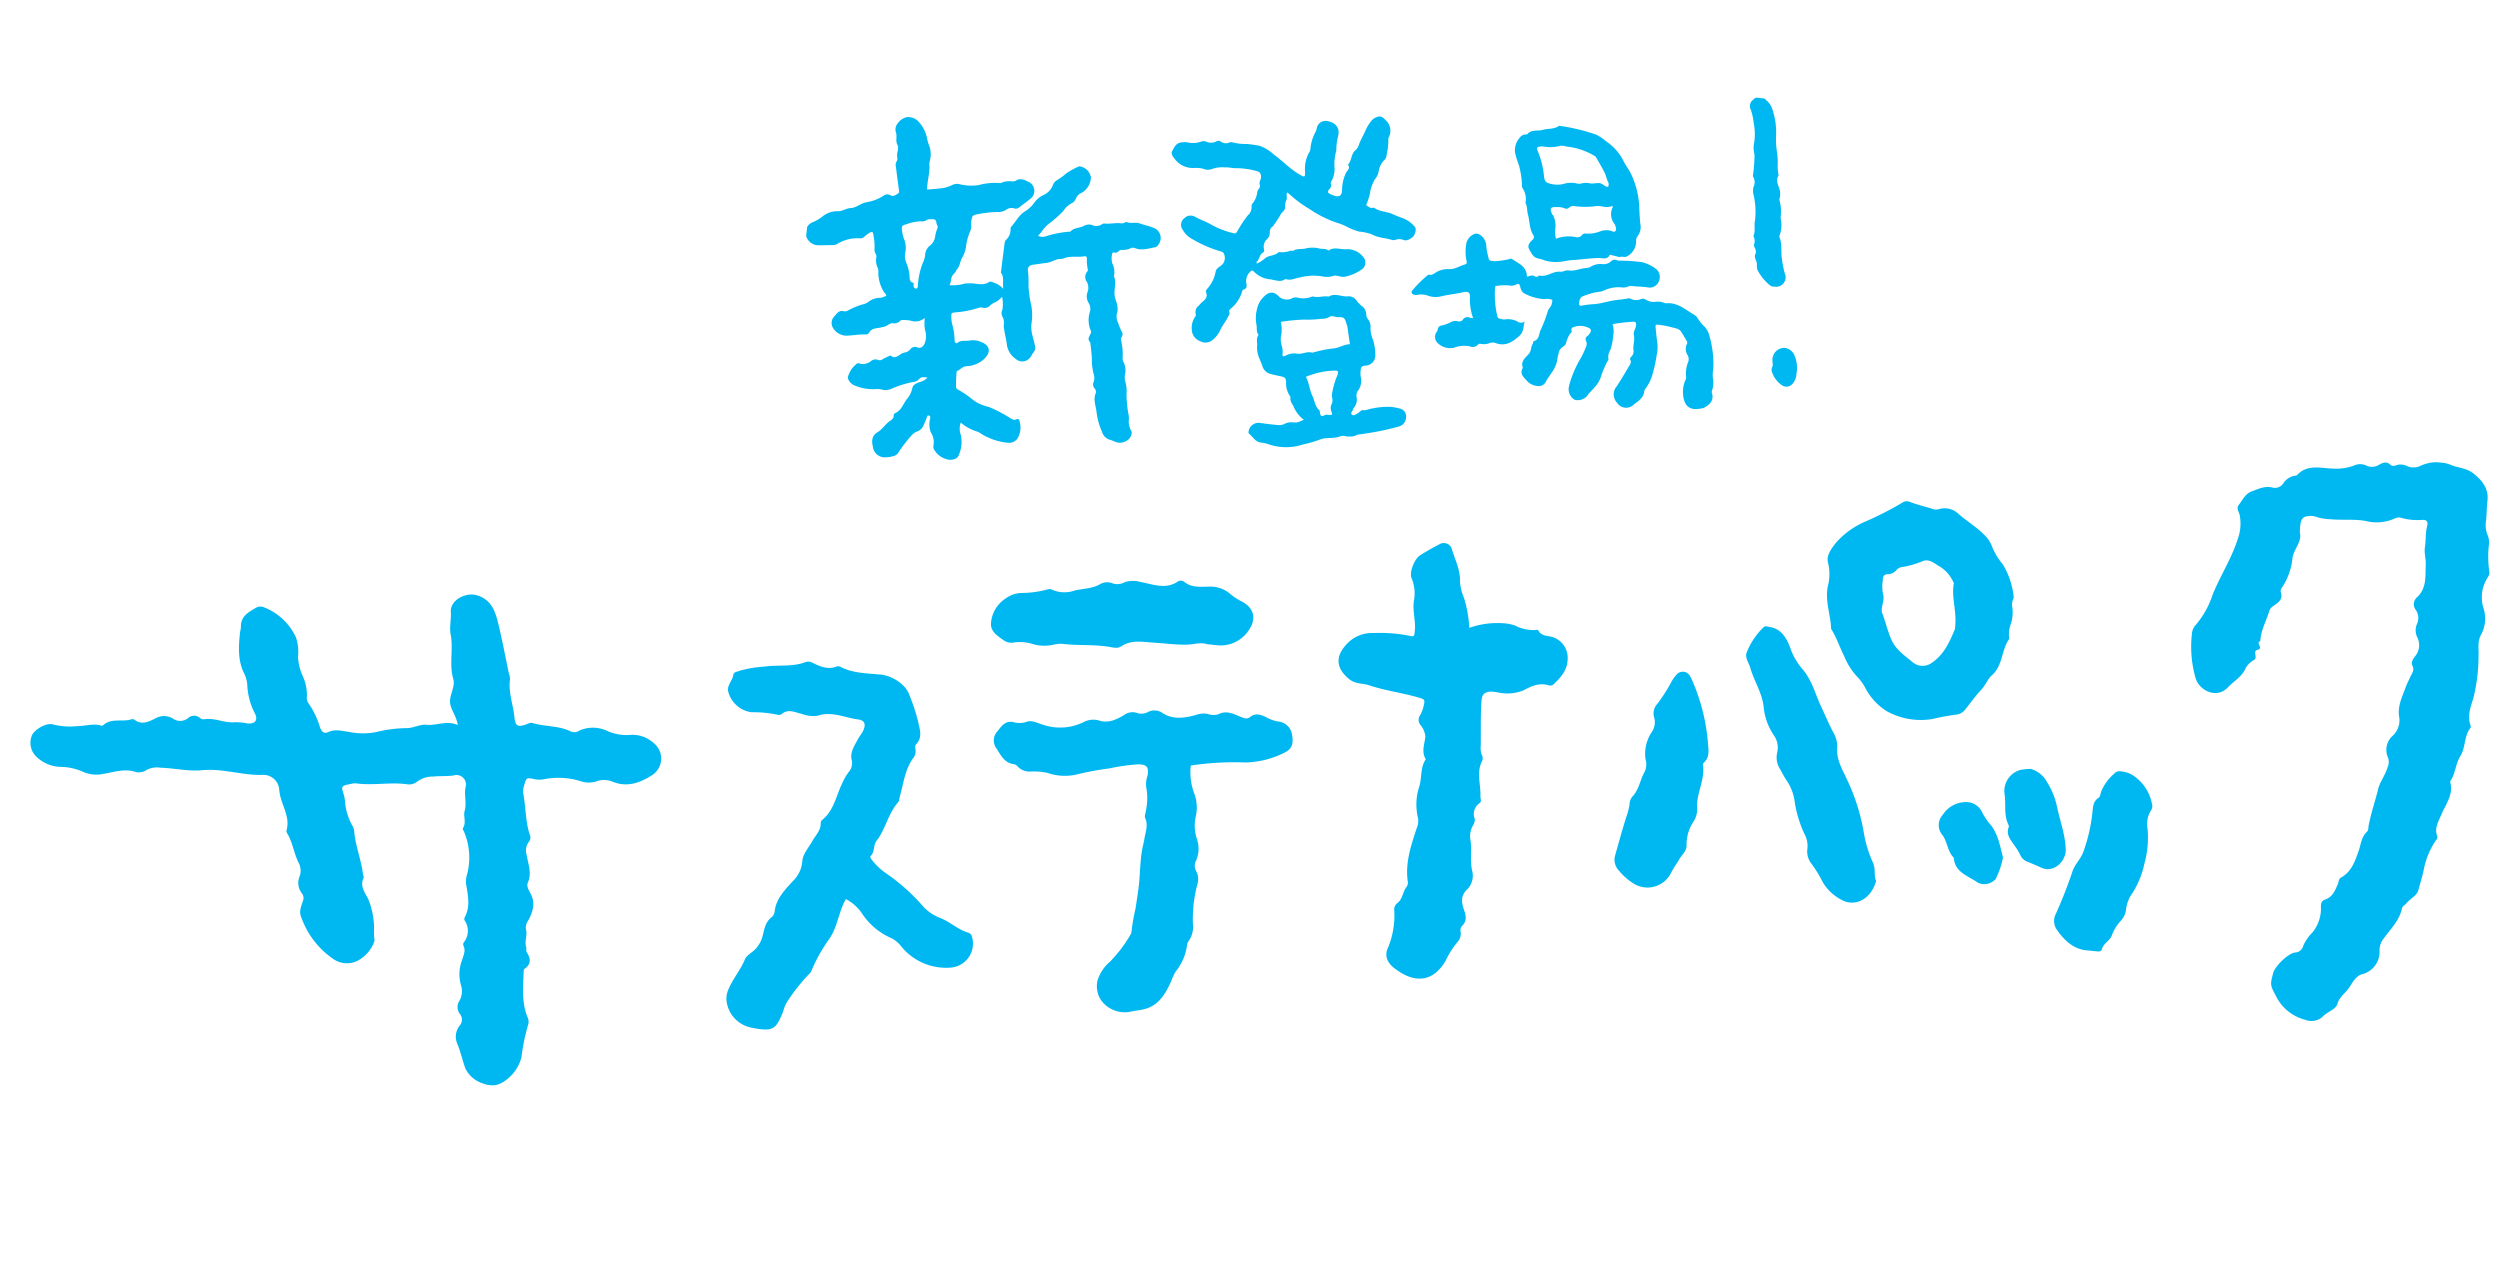
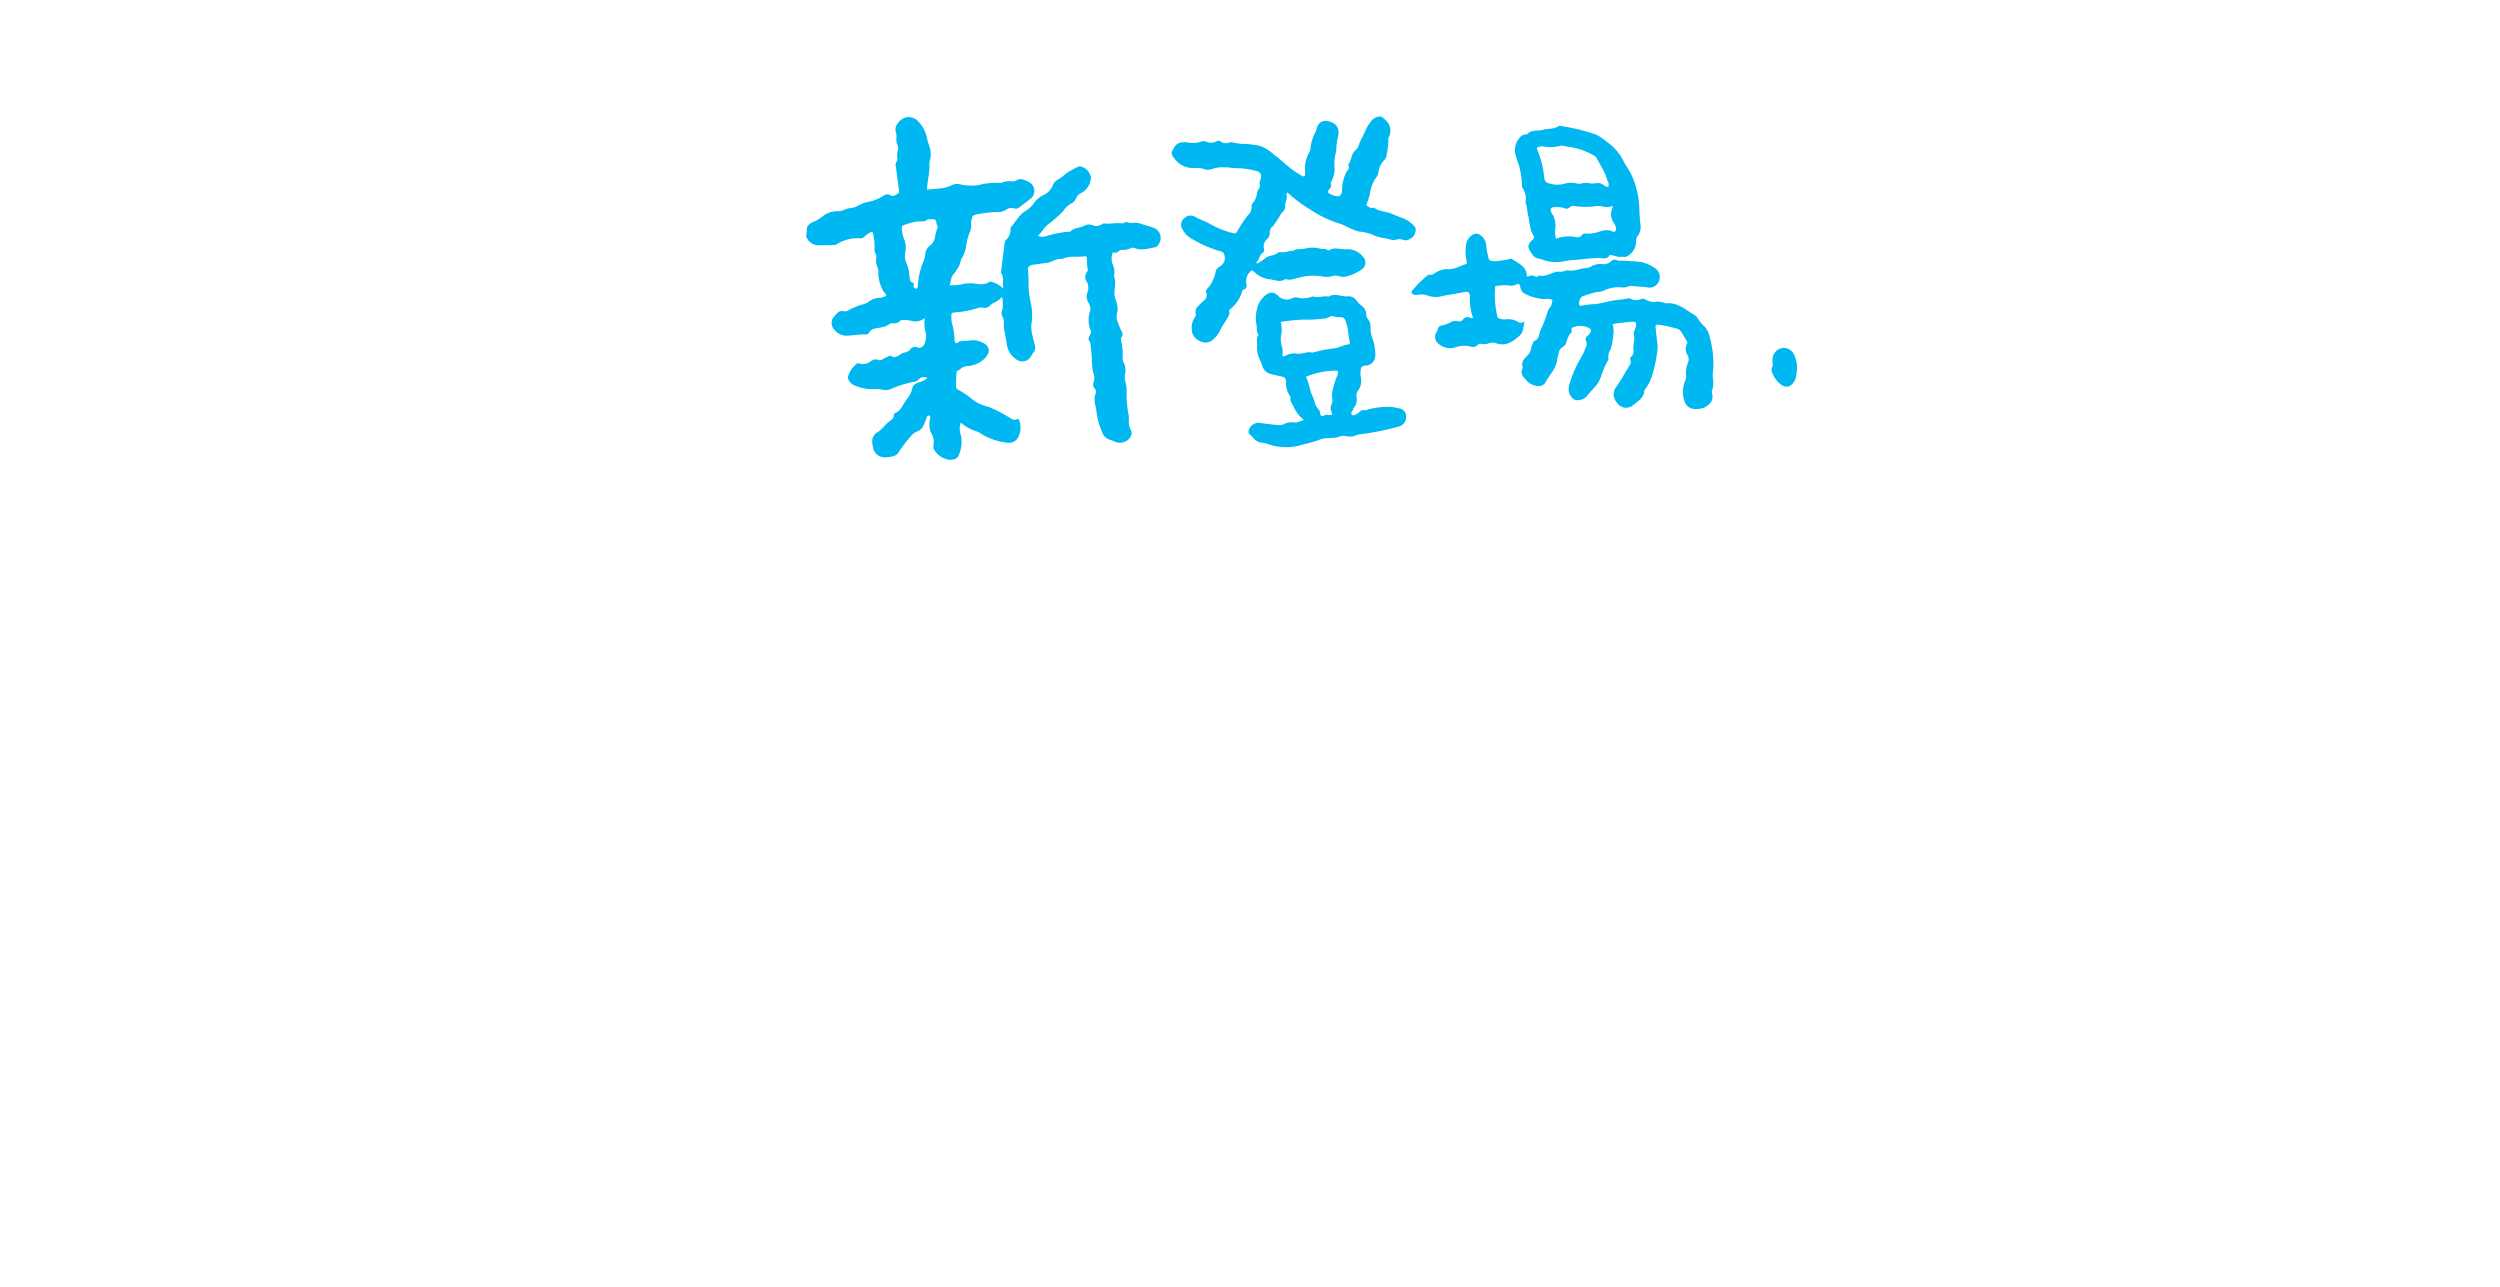
<svg xmlns="http://www.w3.org/2000/svg" id="グループ_3011" data-name="グループ 3011" width="422.667" height="217.533" viewBox="0 0 422.667 217.533">
  <defs>
    <clipPath id="clip-path">
-       <rect id="長方形_2899" data-name="長方形 2899" width="410.364" height="139.207" fill="#00b8f1" />
-     </clipPath>
+       </clipPath>
    <clipPath id="clip-path-2">
      <rect id="長方形_2901" data-name="長方形 2901" width="169.176" height="76.034" transform="translate(0 0)" fill="#00b8f1" />
    </clipPath>
  </defs>
  <g id="グループ_3009" data-name="グループ 3009" transform="matrix(0.995, 0.105, -0.105, 0.995, 14.551, 36.194)">
    <g id="グループ_3008" data-name="グループ 3008" clip-path="url(#clip-path)">
      <path id="パス_3893" data-name="パス 3893" d="M71.522,22.2c-.385-1.57-1.57-2.565-1.72-3.821-.145-1.227.631-2.669.164-3.8-1-2.435-.5-5.047-1.247-7.493-.365-1.191-.144-2.5-.369-3.775C68.008,1.358,70.46-.31,72.431.049c2.549.464,3.4,2.417,4.129,4.454.939,2.642,1.741,5.332,2.6,8a3.385,3.385,0,0,1,.333,1.046c-.089,2.248.983,4.226,1.42,6.349.3,1.449.737,1.636,2.132.956.323-.158.6-.4,1.015-.325,2.193.415,4.49-.063,6.634.758a1.512,1.512,0,0,0,1.372-.329,5.634,5.634,0,0,1,4.739-.407,8.012,8.012,0,0,0,3.977.222,5.328,5.328,0,0,1,4,.982,3.334,3.334,0,0,1,.354,5.357c-1.909,1.532-3.977,2.6-6.571,1.86a3.83,3.83,0,0,0-2.694.2,4.192,4.192,0,0,1-2.7.276,12.718,12.718,0,0,0-6.177.31,3.785,3.785,0,0,1-1.445.187c-1.567-.177-1.582-.175-1.812,1.3a2.972,2.972,0,0,0,0,1.272c.694,2.261.85,4.669,1.84,6.844a1.113,1.113,0,0,1-.036,1.207,2.416,2.416,0,0,0-.124,2.27c.411,1.5,1.219,2.931.672,4.616-.176.54.242,1.183.605,1.692,1.1,1.54.763,3.154.111,4.7a1.894,1.894,0,0,0-.177,1.545c.356.925-.084,1.94.319,2.871.119.273.022.678.192.885.815.992.989,1.9-.083,2.841-.131.115-.085.47-.069.711.167,2.5.2,5.021,1.421,7.313a1.751,1.751,0,0,1,.267,1.238,32.7,32.7,0,0,0-.551,5.6,6.927,6.927,0,0,1-2.8,4.643,3.4,3.4,0,0,1-2.979.525A4.98,4.98,0,0,1,78.908,79.8c-.647-1.329-1.115-2.776-1.851-4.116a2.991,2.991,0,0,1,.1-2.994,1.52,1.52,0,0,0-.067-1.9,1.926,1.926,0,0,1-.366-2.353,3.324,3.324,0,0,0-.079-2.671,6.521,6.521,0,0,1-.236-4.11c.131-.839.512-1.656-.021-2.493a.634.634,0,0,1-.008-.535,3.113,3.113,0,0,0-.258-3.744.643.643,0,0,1-.007-.532c.787-1.953.115-3.785-.389-5.65a3.929,3.929,0,0,1,.022-1.638,11.25,11.25,0,0,0-1.261-7.026c-.105-.216-.363-.412-.247-.652.479-.985-.19-1.973-.041-2.851.235-1.386-.36-2.62-.28-3.957a1.6,1.6,0,0,0-2.2-1.837c-1.14.286-2.305.306-3.446.553a4.289,4.289,0,0,0-2.6,1.154,2.136,2.136,0,0,1-1.7.59c-2.876-.061-5.663.861-8.542.756a2.288,2.288,0,0,0-.713.154c-1.766.533-1.759.532-1.022,2.183a6.7,6.7,0,0,1,.23.887,10.028,10.028,0,0,0,1.605,3.865,2.274,2.274,0,0,1,.472.989c.453,2.423,1.66,4.6,2.219,6.991.055.239.244.512.178.7-.509,1.482.55,2.487,1.194,3.505a13.727,13.727,0,0,1,1.463,4.645,11.552,11.552,0,0,0,.23,1.814,1.142,1.142,0,0,1,0,.713,5.978,5.978,0,0,1-2.548,3.422,4.033,4.033,0,0,1-4.058.008,14.309,14.309,0,0,1-5.533-5.419c-.97-1.751-.962-1.758-.527-3.765a1.235,1.235,0,0,0-.27-1.2,2.891,2.891,0,0,1-.711-2.9,2.814,2.814,0,0,0-.44-2.262c-.944-1.491-1.328-3.26-2.4-4.68a.772.772,0,0,1-.186-.509c.452-2.549-1.556-4.385-1.943-6.714a2.692,2.692,0,0,0-3.245-2.159c-3.343.386-6.716-.425-10.022.247-2.373.481-4.743.147-7.105.328a3.571,3.571,0,0,0-2.4.727,2.263,2.263,0,0,1-1.937.367c-1.852-.286-3.465.5-5.14.956a5.557,5.557,0,0,1-3.423.018,9.455,9.455,0,0,0-3.975-.43,6.072,6.072,0,0,1-4.094-1.25,3.246,3.246,0,0,1-1.16-3.615C.538,30.389,2.43,29,3.544,29.278A11.642,11.642,0,0,0,7.7,29.1c1.316-.132,2.569-.768,3.939-.489a.431.431,0,0,0,.336-.133c1.235-1.365,3.076-.816,4.545-1.439a.7.7,0,0,1,.538-.038c1.364.874,2.48.1,3.555-.576a2.9,2.9,0,0,1,2.954-.256,2.1,2.1,0,0,0,2.524-.374,1.492,1.492,0,0,1,2.007-.207.964.964,0,0,0,.711.134c1.738-.487,3.484.31,5.206-.052a11.485,11.485,0,0,1,2.191-.022c1.264-.031,1.677-.74,1.045-1.774a11.522,11.522,0,0,1-1.82-4.75,5.055,5.055,0,0,0-.843-2.007c-1.224-2.084-1.291-4.342-1.3-6.634a6.776,6.776,0,0,0,.058-.917c-.266-1.8,1.017-2.636,2.2-3.513a1.532,1.532,0,0,1,1.383-.19,9.881,9.881,0,0,1,5.846,4.466,7.579,7.579,0,0,1,.691,3.207,8.793,8.793,0,0,0,1.089,3.09,7.654,7.654,0,0,1,1.11,3.437,1.6,1.6,0,0,0,.431,1.164,14.255,14.255,0,0,1,2.29,3.727c.373.789.8,1.129,1.532.7,1.1-.65,2.219-.4,3.374-.387a11.777,11.777,0,0,0,4.5-.4,22.865,22.865,0,0,1,5.306-1.264c1.073-.142,2.1-.9,3.148-.9,1.77-.008,3.339-1.158,5.286-.509" transform="translate(0 57.081)" fill="#00b8f1" />
-       <path id="パス_3894" data-name="パス 3894" d="M16.331,14.194c.594,1.529-.7,2.886-.773,4.471a10.818,10.818,0,0,1-1.306,5.267.872.872,0,0,0-.047.7c.544,1.2-.308,1.852-1.028,2.446a1.666,1.666,0,0,0-.627,1.149c-.349,1.661-1.036,3.254-.924,5-.857.336.752,1.114-.289,1.483-.915.325.205,1.237-.42,1.764a3.694,3.694,0,0,0-1.284,1.532c-.428,1.529-1.727,2.329-2.586,3.486-1.691,2.278-4.682,1.1-5.574-.753A19.223,19.223,0,0,1,0,33.125,2.4,2.4,0,0,1,.512,31.6a15.078,15.078,0,0,0,2.271-5.328C3.712,22.986,5.3,19.92,6,16.547a7.65,7.65,0,0,0-.069-4.141c-.181-.542-.757-1.058-.34-1.716.55-.869.877-1.962,1.853-2.446,1.074-.534,2.121-1.229,3.441-1.071a1.689,1.689,0,0,0,1.833-.94,2.843,2.843,0,0,1,1.645-1.39c.173-.061.411-.079.5-.2C16.4,2.6,18.708,3.092,20.758,2.925a8.718,8.718,0,0,0,3.459-.863,2.473,2.473,0,0,1,2.088-.247,2.193,2.193,0,0,0,2.085-.308c.552-.4,1.238-.846,2-.22a.84.84,0,0,0,.886-.021A2.408,2.408,0,0,1,33.218,1.2,2.754,2.754,0,0,0,35.525.851,6.581,6.581,0,0,1,40.8.293c1.232.291,2.519.219,3.67.963,1.622,1.049,2.85,2.264,2.837,4.36-.008,1.1.107,2.2.12,3.307a4.512,4.512,0,0,0,.529,2.476,2.993,2.993,0,0,1,.376,1.4,18.1,18.1,0,0,0,.547,4.714c.139.442-.12.822-.292,1.22a6.122,6.122,0,0,0-.052,4.958,5.661,5.661,0,0,1,.06,4.55c-.521,1.234-.084,2.414-.035,3.618a29.607,29.607,0,0,1-.126,7.178c-.283,1.41-.724,3-.027,4.5.074.159.142.416.067.534-.96,1.49-.422,3.32-1.2,4.9-.66,1.34-.5,3-1.223,4.388a.243.243,0,0,0-.011.18c.8,2.036-.36,3.752-.9,5.568-.365,1.22-.99,2.407-.332,3.73.184.368-.119.666-.28,1a13.249,13.249,0,0,0-1.37,4.716c-.1,1.232-.367,2.463-.557,3.692-.157,1.009-1.267,1.589-1.811,2.477-.179.293-.576.47-.617.869-.211,2.083-1.531,3.653-2.519,5.365a3.14,3.14,0,0,0-.515,2.06A3.909,3.909,0,0,1,34.576,87.4c-1.039.462-1.423,1.625-1.909,2.52-.519.959-1.426,1.635-1.656,2.887-.188,1.024-1.625,1.5-2.317,2.485a2.87,2.87,0,0,1-2.867.74,7.587,7.587,0,0,1-5.236-3.394c-1.215-1.825-1.247-1.8-.922-3.868.187-1.187,2.115-3.543,3.277-3.847a1.473,1.473,0,0,0,1.3-1.307,7.669,7.669,0,0,1,1.32-2.4,6.432,6.432,0,0,0,.989-4.175c-.092-.618-.181-1.228.561-1.569,1.19-.546,1.495-1.7,1.847-2.8.128-.4.012-.88.42-1.167,1.653-1.161,2.059-2.97,2.483-4.768.277-1.174.2-2.443,1.1-3.442.2-.22.1-.705.136-1.069.181-2.1.667-4.16.946-6.248.171-1.271.97-2.475,1.193-3.812a2.153,2.153,0,0,0-.065-1.6,3.178,3.178,0,0,1,.332-3.756,3.547,3.547,0,0,0,.827-3.2c-.565-1.866.14-3.611.572-5.376.131-.534.362-1.042.522-1.57.2-.668.71-1.261.168-2.067-.3-.449,0-1.119.294-1.562a2.951,2.951,0,0,0,.021-3.288,2.7,2.7,0,0,1-.287-2.133,2.409,2.409,0,0,0-.439-2.417,1.562,1.562,0,0,1,.026-2.169c1.47-1.734.962-3.706.857-5.611-.052-.943-.495-1.995-.451-2.814.065-1.219-.171-2.43-.009-3.633.107-.8-.106-1.141-.988-1A9.881,9.881,0,0,1,33.158,10a1.406,1.406,0,0,0-1.067.187,7.468,7.468,0,0,1-4.926.956c-1.971-.132-3.9.309-5.869.336a9.384,9.384,0,0,1-2.172-.075,3.563,3.563,0,0,0-1.082-.15c-1.616.164-1.885.622-1.711,2.939" transform="translate(361.32 -0.001)" fill="#00b8f1" />
      <path id="パス_3895" data-name="パス 3895" d="M21.4,13.8a14.355,14.355,0,0,1,6.088-1.386,6.584,6.584,0,0,1,1.583.194A6.808,6.808,0,0,0,32.5,13c.172-.041.475-.108.517-.039.711,1.162,2.017.628,3,1.036a3.7,3.7,0,0,1,2.476,3.419c.1,1.824-.826,3.064-1.872,4.316a.848.848,0,0,1-.82.321c-1.62-.306-2.818.346-4.155,1.27a7.338,7.338,0,0,1-4.24.827,6.7,6.7,0,0,0-1.283-.012c-1.208.214-1.433.725-1.371,2,.118,2.436.438,4.848.664,7.27a3.671,3.671,0,0,0,.283,1.427,1.28,1.28,0,0,1,.24,1.047c-.835,2.036.173,3.968.308,5.945.029.419.343.938.02,1.227a2.2,2.2,0,0,0-.553,2.763,2.009,2.009,0,0,1-.238,1.234,3.676,3.676,0,0,0-.128,2.354c.476,1.7.244,3.482.856,5.195a3.308,3.308,0,0,1-.48,3.145c-1.078,1.2-.761,2.385-.212,3.543.459.969.716,1.818-.036,2.718a1.106,1.106,0,0,0-.139,1.047,2.057,2.057,0,0,1-.35,1.756A14.385,14.385,0,0,0,23.3,70.238c-1.862,3.97-4.987,4.176-8.306,2.176a4.122,4.122,0,0,1-1.258-1.055,2.376,2.376,0,0,1-.417-2.069A14.207,14.207,0,0,0,13.8,62.61a1.323,1.323,0,0,1,.323-1.211c.922-.8.736-2.05,1.334-2.966a1.3,1.3,0,0,0,.065-1.068c-.719-3.013-.053-5.941.569-8.867a3.136,3.136,0,0,0,.074-1.8,9.724,9.724,0,0,1-.356-5.37c.316-1.552-.206-3.2.615-4.678-.939-1.185-.455-2.514-.481-3.818a3.58,3.58,0,0,0-1.057-1.875,1.342,1.342,0,0,1-.182-1.638,5.9,5.9,0,0,0,.409-1.6c.151-1.128.045-1.127-1.178-1.341-2.751-.482-5.558-.529-8.3-1.14-1.166-.26-2.39.055-3.534-.705-2.954-1.963-2.446-4.223-.618-6.31a5.844,5.844,0,0,1,4-1.862,25.191,25.191,0,0,1,6.263-.143c.625.094.544-.383.551-.861.025-1.783-.8-3.454-.677-5.232a6.613,6.613,0,0,0-.816-3.676c-.5-.938.146-3.256,1.068-3.991C12.833,1.7,13.833.982,14.858.316a1.419,1.419,0,0,1,2.259.675c.739,1.72,1.794,3.315,1.913,5.284a8.3,8.3,0,0,0,.939,2.564A20.9,20.9,0,0,1,21.4,13.8" transform="translate(218.383 31.203)" fill="#00b8f1" />
-       <path id="パス_3896" data-name="パス 3896" d="M23.539,39.232c-1,2.291-.9,4.713-2.009,6.843a27.865,27.865,0,0,0-2.519,5.847,1.615,1.615,0,0,1-.374.621,31.621,31.621,0,0,0-3.185,5.064A5.956,5.956,0,0,0,15,59.183c-.9,3.175-1.26,3.677-5,3.337a5.245,5.245,0,0,1-4.559-3.51A3.836,3.836,0,0,1,5.4,56.493c.548-1.846,1.682-3.44,2.228-5.3.232-.788,1.094-1.275,1.6-1.966a4.894,4.894,0,0,0,.965-2.294c.181-1.149.2-2.439,1.208-3.351a1.507,1.507,0,0,0,.384-1.013c.022-2.174,1.3-3.732,2.483-5.369a5.2,5.2,0,0,0,1.278-3.5c-.076-1.253.8-2.384,1.291-3.547.449-1.059,1.276-1.968,1.125-3.239a.689.689,0,0,1,.147-.513c1.836-1.78,1.941-4.284,2.74-6.5a9.428,9.428,0,0,1,.88-2.017,2.309,2.309,0,0,0,.291-2.21c-.4-1.181.244-2.382.7-3.511.23-.566.6-1.082.781-1.658.316-1-.008-1.653-1.053-1.671-2.291-.04-4.583-.969-6.9.089A5.37,5.37,0,0,1,12.849,8.9c-1.153-.119-2.389-.7-3.417.422a.9.9,0,0,1-.7.143,19.664,19.664,0,0,0-4.361.047A4.705,4.705,0,0,1,.059,6.373C-.226,5.363.614,4.545.64,3.561c.013-.493.564-.587.942-.774.055-.027.108-.058.163-.087A20.659,20.659,0,0,1,5.8,1.6c2.234-.564,4.625-.388,6.74-1.463a1.455,1.455,0,0,1,1.24-.007c1.337.506,2.687.9,4.087.187a.836.836,0,0,1,.707.014c2.222.845,4.55.577,6.836.562,1.928-.013,4.367,1.2,5.133,2.845a33.624,33.624,0,0,1,1.951,4.284c.409,1.331,1.141,2.6.1,3.961-.205.268-.084.587-.012.886a1.815,1.815,0,0,1-.194,1.417c-1.224,2.062-1.2,4.43-1.6,6.69-.065.358,0,.8-.187,1.065-1.489,2.084-1.626,4.74-2.952,6.879-.5.807-.045,1.824-.694,2.6-.186.221.128.544.353.77a10.59,10.59,0,0,0,2.649,1.966,33.368,33.368,0,0,1,6.667,4.818,7.5,7.5,0,0,0,3.05,1.653c1.794.467,3.264,1.71,5.117,2a.905.905,0,0,1,.542.457,4.07,4.07,0,0,1-2.866,5.688,9.753,9.753,0,0,1-8.921-2.8,4.834,4.834,0,0,0-1.658-1.069,11.434,11.434,0,0,1-5.522-3.8,7.759,7.759,0,0,0-2.821-1.971" transform="translate(116.294 62.401)" fill="#00b8f1" />
      <path id="パス_3897" data-name="パス 3897" d="M33.563,9.766a9.977,9.977,0,0,0,1.085,4.65,6.77,6.77,0,0,1,.639,3.926,7.258,7.258,0,0,0,.567,3.579,5.032,5.032,0,0,1,.276,3.745,1.854,1.854,0,0,0,.22,1.766,2.962,2.962,0,0,1,.407,2.28,22.866,22.866,0,0,0-.042,6.537,4.2,4.2,0,0,1-.393,3.029,1.387,1.387,0,0,0-.2.7,9.022,9.022,0,0,1-1.431,4.651,8.9,8.9,0,0,0-.585,1.7c-.776,2.319-1.744,4.574-4.438,5.337-.7.2-1.41.391-2.111.6-2.341.714-6.165-.828-5.872-4.654a6.87,6.87,0,0,1,1.806-3.481,22.964,22.964,0,0,0,2.919-4.828,1.512,1.512,0,0,0,.139-.717,29.708,29.708,0,0,1,.261-3.759c.052-1.314.146-2.666.15-4,.007-2.125-.252-4.245-.055-6.377.044-.479.137-.958.153-1.443.04-1.2.471-2.41-.225-3.588-.161-.273-.051-.72-.031-1.085a10.192,10.192,0,0,0-.355-4.173,4.5,4.5,0,0,1,.03-1.977c.083-1.463-.364-1.819-1.8-1.681a34.164,34.164,0,0,0-4.775,1.2,49.64,49.64,0,0,0-5.414,1.615,8.91,8.91,0,0,1-4.881.227A12.02,12.02,0,0,0,6.86,13.6a2.767,2.767,0,0,1-2.4-.619,1.037,1.037,0,0,0-.656-.3C2.171,12.638,1.465,11.394.58,10.321A2.253,2.253,0,0,1,.458,7.448c.6-.948,1.172-2.077,2.683-1.8A3.653,3.653,0,0,0,5.268,5.3c.843-.362,1.771.061,2.659.215a8.989,8.989,0,0,0,7.015-1.245,3.533,3.533,0,0,1,2.622-.4c1.609.215,2.7-.562,3.828-1.343a2.422,2.422,0,0,1,2.317-.616,2.311,2.311,0,0,0,1.751-.4A2.349,2.349,0,0,1,27.9,1.457c1.911.963,3.8.432,5.643-.282A3.624,3.624,0,0,1,35.479.8a2.852,2.852,0,0,0,1.8-.131c1.285-.84,2.475-.349,3.694,0,.6.171,1.16.418,1.708-.118.839-.82,1.787-.566,2.728-.226a6.036,6.036,0,0,0,2.11.5,2.6,2.6,0,0,1,2.529,2.029c.416,1.508.224,2.4-1.087,3.162a15.387,15.387,0,0,1-6.22,2.267,48.978,48.978,0,0,0-9.178,1.489" transform="translate(161.861 63.309)" fill="#00b8f1" />
      <path id="パス_3898" data-name="パス 3898" d="M31.984,14.321a2.462,2.462,0,0,0-.075,1.662,6.245,6.245,0,0,1-.032,3.087,4.868,4.868,0,0,0-.065,1.459c0,.306.186.68.066.9-1.055,1.977-.532,4.469-2.2,6.29-.648.708-.9,1.8-1.532,2.626-.87,1.135-1.562,2.4-2.341,3.608a2.222,2.222,0,0,1-1.47,1.032,37.168,37.168,0,0,0-3.795,1.124,11.866,11.866,0,0,1-7.877-.471,10.21,10.21,0,0,1-4.078-3.6,8.19,8.19,0,0,0-1.6-1.742,11.281,11.281,0,0,1-2.476-3.169c-.9-1.381-1.567-2.907-2.578-4.223-.038-.048-.1-.1-.1-.15-.33-2.38-1.552-4.566-1.3-7.1a8.038,8.038,0,0,0-.383-3.912c-.469-1.159.277-2.367.9-3.418A13.9,13.9,0,0,1,5.78,4.093,57.63,57.63,0,0,0,11.579.3a1.317,1.317,0,0,1,1.342-.22c1.181.306,2.4.468,3.6.692a1.837,1.837,0,0,0,1.244.006,3.356,3.356,0,0,1,3.476.455c1.458,1.014,3.069,1.776,4.472,2.889a5.261,5.261,0,0,1,1.665,1.9,11.392,11.392,0,0,0,2.182,2.9,13.247,13.247,0,0,1,2.42,5.4M22.636,20.64c.11-2.983-1.193-5.21-.985-7.654.008-.1-.1-.222-.167-.32A5.834,5.834,0,0,0,19.1,10.435c-.962-.371-1.943-1.277-3.107-.639a15.334,15.334,0,0,1-3.507,1.387,1.517,1.517,0,0,0-.709.551,1.954,1.954,0,0,1-1.354.855c-.744.076-.824.5-.762,1.157a6.373,6.373,0,0,0,.29,2.3c.463,1.012-.257,2.311.207,3.219.721,1.41,1.219,2.917,2.018,4.3.948,1.635,2.565,2.432,4,3.407a2.615,2.615,0,0,0,3.093-.194c2.106-1.718,2.773-4.2,3.373-6.129" transform="translate(298.769 15.975)" fill="#00b8f1" />
      <path id="パス_3899" data-name="パス 3899" d="M25.852,40.832c-.523,3.219-3.164,4.876-5.6,3.743a7.78,7.78,0,0,1-3.312-2.539,22.317,22.317,0,0,0-2.22-2.9,3.357,3.357,0,0,1-.99-2.494A4.269,4.269,0,0,0,12.9,34.1a20.288,20.288,0,0,1-2.242-5.538,8.428,8.428,0,0,0-1.755-3.171c-.415-.526-.789-1.085-1.173-1.635a3.7,3.7,0,0,1-.79-2.7A3.518,3.518,0,0,0,6.181,18.3a10.317,10.317,0,0,1-2.3-4.617C3.413,11.3,1.793,9.433.914,7.23.582,6.4-.223,5.619.059,4.705A12.135,12.135,0,0,1,2.428.216c.3-.34.637-.181,1-.166C5.468.133,6.486,1.634,7.252,3.112A10.941,10.941,0,0,0,9.537,6.381c1.909,1.681,2.7,4.007,3.947,6.071.883,1.463,1.7,2.971,2.667,4.376a4.629,4.629,0,0,1,.807,2.4c.082,1.966,1.22,3.438,2.125,4.967a33.871,33.871,0,0,1,3.865,8.823,20.174,20.174,0,0,0,2.076,4.849c.577,1.029.327,2.167.826,2.964" transform="translate(286.784 39.48)" fill="#00b8f1" />
-       <path id="パス_3900" data-name="パス 3900" d="M36.705,10.227c-1.093-.27-2.3.32-3.559.459-1.808.2-3.643.147-5.465.228-1.869.083-3.789-.138-5.407,1.214-.578.483-1.426.306-2.152.27-2.635-.13-5.239.4-7.87.334a6.4,6.4,0,0,0-1.423.323,6.945,6.945,0,0,1-3.606.205,7.075,7.075,0,0,0-3.1.124,2.194,2.194,0,0,1-1.578-.156C1.4,12.594.095,12.005.009,10.577A5.423,5.423,0,0,1,2.061,6.091,4.676,4.676,0,0,1,4.713,4.9a17.475,17.475,0,0,0,4.014-.974c.29-.091.564-.257.878-.124a5.237,5.237,0,0,0,3.911-.259c1.358-.467,2.821-.578,4.063-1.457a2.463,2.463,0,0,1,2.263-.381,2.573,2.573,0,0,0,1.929-.45,4.6,4.6,0,0,1,2.64-.3c2.049.142,4.2.844,6.118-.621a.973.973,0,0,1,1.188-.2c1.351.913,2.9.559,4.282.383a5.169,5.169,0,0,1,3.6.79,10.018,10.018,0,0,0,1.933,1.039c2.536.9,3.143,2.86,1.723,5.147a5.676,5.676,0,0,1-5.045,2.729c-.429.014-.859,0-1.51,0" transform="translate(159.315 42.172)" fill="#00b8f1" />
      <path id="パス_3901" data-name="パス 3901" d="M.041,32.172c.4-2.28.758-4.569,1.231-6.833a12.1,12.1,0,0,0,.307-1.985,2.309,2.309,0,0,1,.3-1.42c1.047-1.3,1.019-2.985,1.659-4.425a2.972,2.972,0,0,0-.084-2.151A6.6,6.6,0,0,1,4,10.757a2.951,2.951,0,0,0,.215-2.443,2.388,2.388,0,0,1,.254-2.455A28.151,28.151,0,0,0,6.5,1.767,6.34,6.34,0,0,1,7.143.656,1.376,1.376,0,0,1,9.478.639a2.321,2.321,0,0,1,.311.454,33.37,33.37,0,0,1,3.832,10.2c.194,1.24.711,2.516-.322,3.656a.441.441,0,0,0-.093.349c.676,2.506-.665,4.959-.19,7.45a3.759,3.759,0,0,1-.333,2.145,7.138,7.138,0,0,0-.81,4.156c.194.966-.593,1.711-.961,2.533s-.837,1.611-1.161,2.482a4.433,4.433,0,0,1-6.187,2.362,9.957,9.957,0,0,1-2.535-1.8,2.677,2.677,0,0,1-.989-2.453" transform="translate(268.265 48.579)" fill="#00b8f1" />
      <path id="パス_3902" data-name="パス 3902" d="M6.481,30.683c-2.562.194-4.375-1.2-5.906-2.985a2.6,2.6,0,0,1-.4-2.591,75.2,75.2,0,0,0,2.067-7.532c.289-1.145,1.07-2.049,1.408-3.183a28.009,28.009,0,0,0,.871-6.669c.051-1.006-.214-2.1.8-2.888.228-.176.23-.674.29-1.031A7.865,7.865,0,0,1,7.505.515,1.165,1.165,0,0,1,8.615.006a4.594,4.594,0,0,1,1.968.407A7.411,7.411,0,0,1,14.373,4.89a1.286,1.286,0,0,1,0,1.065,4.271,4.271,0,0,0-.294,3.219,16.526,16.526,0,0,1,.083,5.988,15.161,15.161,0,0,1-1.441,5.018,5.852,5.852,0,0,0-.822,2.975,3.309,3.309,0,0,1-.71,2A7.185,7.185,0,0,0,10,27.62C9.777,28.7,8.653,29.2,8.528,30.3c-.035.32-.444.377-.759.383-.429.008-.859,0-1.288,0" transform="translate(343.243 57.556)" fill="#00b8f1" />
      <path id="パス_3903" data-name="パス 3903" d="M4.05,0A4.6,4.6,0,0,1,7.014,1.927,12.939,12.939,0,0,1,9.153,5.955c.747,2.312,1.86,4.5,2.2,6.952.273,1.958-1.573,4.27-3.806,3.5-.808-.278-1.629-.518-2.45-.755a2.115,2.115,0,0,1-1.281-.983,10.909,10.909,0,0,0-1.344-1.721c-.656-.773-1.43-1.54-1.105-2.732a.494.494,0,0,0-.038-.359C.317,8.321.53,6.5.122,4.817A3.687,3.687,0,0,1,2.422.326,11.784,11.784,0,0,1,4.05,0" transform="translate(332.588 58.745)" fill="#00b8f1" />
      <path id="パス_3904" data-name="パス 3904" d="M11.375,8.647a13.9,13.9,0,0,1-.856,3.8,2.605,2.605,0,0,1-2.9.916c-1.7-.994-4.075-1.272-4.511-3.79-1.2-.94-1.324-2.579-2.344-3.633A2.572,2.572,0,0,1,.5,2.57,4.66,4.66,0,0,1,4.251.008,2.934,2.934,0,0,1,7.064,1.434,10.7,10.7,0,0,0,8.822,3.5c1.415,1.513,1.9,3.49,2.553,5.147" transform="translate(322.163 65.457)" fill="#00b8f1" />
    </g>
  </g>
  <g id="グループ_3010" data-name="グループ 3010" transform="matrix(0.995, 0.105, -0.105, 0.995, 140.508, 0)" clip-path="url(#clip-path-2)">
    <path id="パス_3905" data-name="パス 3905" d="M34.14,28.579a3.317,3.317,0,0,1-1.154,1.106,2.417,2.417,0,0,0-.708.6,1.228,1.228,0,0,1-1.15.473,1.512,1.512,0,0,0-.813.131,15.834,15.834,0,0,1-3.726,1.137c-.683.16-.7.175-.6.864a4.866,4.866,0,0,0,.4,1.518,10.492,10.492,0,0,1,.552,2.352c.084.346.3.584.563.328.587-.572,1.346-.367,2-.586a3.335,3.335,0,0,1,1.99.072c1.261.323,1.99,1.309.722,2.808a4.6,4.6,0,0,1-2.8,1.491c-.714.128-.975.693-1.493.975a.188.188,0,0,0-.075.157,23.431,23.431,0,0,0,.168,2.575.574.574,0,0,0,.374.379,16.751,16.751,0,0,1,2.777,1.512,7.053,7.053,0,0,0,2.645.843,21.961,21.961,0,0,1,3.88,1.52c.359.143.643.327,1.036.093.3-.18.47-.06.586.313a3.59,3.59,0,0,1,.084,2.522,1.711,1.711,0,0,1-1.642,1.248,10.394,10.394,0,0,1-4.66-1.027,3.543,3.543,0,0,0-.679-.3,7.59,7.59,0,0,1-2.977-1.224,3.086,3.086,0,0,0,.245,2.109,5.494,5.494,0,0,1,.015,3.319c-.166.751-.784.921-1.4,1.018a3.47,3.47,0,0,1-2.916-1.525.926.926,0,0,1-.126-.535,3.1,3.1,0,0,0-.7-2.254,3.93,3.93,0,0,1-.344-2.211c.018-.219.071-.467-.217-.531-.324-.073-.36.235-.37.415a11.144,11.144,0,0,1-.364,1.206,1.809,1.809,0,0,1-1.079,1.289,2.848,2.848,0,0,0-.8.738,26.47,26.47,0,0,0-1.921,3.134,1.156,1.156,0,0,1-.637.6,5.107,5.107,0,0,1-1.428.4A2.04,2.04,0,0,1,15.06,55.9a2.317,2.317,0,0,1-.173-1.08,1.709,1.709,0,0,1,.69-1.234c.764-.537,1.155-1.448,1.847-2.072.34-.307.725-.554.613-1.117a.493.493,0,0,1,.231-.382c1.042-.587,1.17-1.779,1.77-2.656a4.249,4.249,0,0,0,.659-1.888c.083-.63.755-.939,1.318-1.177a2.686,2.686,0,0,0,1.036-.8c-.627-.071-1.1-.02-1.406.405a1.368,1.368,0,0,1-.824.546A16.9,16.9,0,0,0,17.1,46.059a2.334,2.334,0,0,1-1.449.251,3.412,3.412,0,0,0-1.191.043,7.923,7.923,0,0,1-3.591-.279c-.649-.177-1.294-.919-1.192-1.382a5.753,5.753,0,0,1,.472-1.306,5.235,5.235,0,0,1,.615-.815c.141-.182.322-.331.558-.256a2.125,2.125,0,0,0,1.947-.607,1.173,1.173,0,0,1,1.182-.314.808.808,0,0,0,.771-.222,6.416,6.416,0,0,1,.865-.547c.131-.079.284-.24.418-.161.763.455,1.212-.1,1.707-.5a2.019,2.019,0,0,1,.576-.291,1.666,1.666,0,0,0,.835-.564.974.974,0,0,1,1.216-.507c.588.17,1.122-.358,1.2-1.14a3.172,3.172,0,0,0-.23-1.89,6.374,6.374,0,0,1-.259-2.07,2.461,2.461,0,0,1-2.389.7,7.321,7.321,0,0,0-1.212.045.582.582,0,0,0-.506.192,1.286,1.286,0,0,1-1.2.517c-.484.021-.8.522-1.277.7a9.056,9.056,0,0,1-1.048.355c-.593.149-1.206.291-1.477.96a.639.639,0,0,1-.608.366c-1.025.07-2.008.378-3.02.524a2.628,2.628,0,0,1-2.409-.918,1.608,1.608,0,0,1-.131-2.056c.387-.487.655-1.223,1.564-1.065.325.056.666-.194.987-.418a11.772,11.772,0,0,1,2.01-1.061,2.374,2.374,0,0,0,.889-.477,3.261,3.261,0,0,1,2.023-.959c.349-.085.612-.288.931-.4-.029-.349-.328-.453-.487-.665a6.368,6.368,0,0,1-1.253-3,2.055,2.055,0,0,0-.178-.905,2.64,2.64,0,0,1-.433-1.68,1.035,1.035,0,0,0-.215-.7,1.242,1.242,0,0,1-.242-.793,9.315,9.315,0,0,0-.51-2.492c-.06-.332-.3-.321-.483-.191a6.458,6.458,0,0,0-.9.8.939.939,0,0,1-.705.394,6.541,6.541,0,0,0-3.824,1.4.94.94,0,0,1-.415.184c-.892.11-1.782.24-2.676.324A2.156,2.156,0,0,1,.028,20.663a1.953,1.953,0,0,1,1.084-1.309,6.844,6.844,0,0,0,1.4-1.044,3.921,3.921,0,0,1,2.608-1.2c.712-.079,1.278-.637,1.993-.745,1.027-.154,1.691-1.068,2.657-1.284a7.539,7.539,0,0,0,2.67-1.379,1.059,1.059,0,0,1,1.129-.214c.521.256.881-.125,1.255-.395a.44.44,0,0,0,.133-.507c-.315-1.308-.648-2.611-.935-3.925a1.167,1.167,0,0,1,.021-.984c.221-.355-.069-.778-.06-1.181.012-.524.194-1.144-.09-1.555-.46-.668-.194-1.448-.477-2.06a1.618,1.618,0,0,1,.155-1.641A2.529,2.529,0,0,1,14.984.077,2.377,2.377,0,0,1,17.132.74a5.849,5.849,0,0,1,1.605,2.534,5.731,5.731,0,0,0,.364.956,4.249,4.249,0,0,1,.5,2.785,2.041,2.041,0,0,0-.025.557c.288,1.408-.067,2.825.067,4.323.727-.14,1.446-.249,2.149-.422a5.48,5.48,0,0,0,1.972-.773,1.867,1.867,0,0,1,1.392-.264,8.092,8.092,0,0,0,3.092-.215,10.733,10.733,0,0,1,3.482-.715.64.64,0,0,0,.347-.093,3.166,3.166,0,0,1,1.6-.4A1.265,1.265,0,0,0,34.4,8.83c.814-.65,1.615-.211,2.367.046a1.688,1.688,0,0,1,.6,2.526c-.6.661-1.3,1.239-1.934,1.868a.848.848,0,0,1-.766.251,1.535,1.535,0,0,0-1.433.422,2.761,2.761,0,0,1-1.578.5,20.313,20.313,0,0,0-3.158.723c-.741.222-.791.359-.857,1.1a3.122,3.122,0,0,0,.073.922,2.288,2.288,0,0,1-.093.989,8.84,8.84,0,0,0-.411,2.352,5.186,5.186,0,0,1-.489,2.257c-.267.623-.19,1.32-.589,1.91-.146.215-.221.518-.4.771a1.822,1.822,0,0,0-.463,1.286,3.288,3.288,0,0,1-.143.81,7.557,7.557,0,0,0,2.358-.473,2.517,2.517,0,0,1,.856-.176c1.129-.21,2.387.259,3.392-.6.182-.156.349-.044.527-.018a3.9,3.9,0,0,1,1.971.932c-.3-.985,0-1.931-.683-2.661-.048-.051-.016-.179-.015-.272.031-1.625.06-3.251.1-4.876a.858.858,0,0,1,.144-.435,2.332,2.332,0,0,0,.578-2.063.359.359,0,0,1,.085-.257c.721-.985,1.126-2.2,2.181-2.944a5.52,5.52,0,0,0,1.307-1.569,3.927,3.927,0,0,1,1.4-1.411,3.041,3.041,0,0,0,1.4-1.889,1.628,1.628,0,0,1,.634-.874,11.054,11.054,0,0,0,1.422-1.3,13.265,13.265,0,0,1,1.893-1.322.423.423,0,0,1,.169-.072,2.261,2.261,0,0,1,2.122,1.669A3.139,3.139,0,0,1,45.685,9.7a1.759,1.759,0,0,0-.883,1.124,1.458,1.458,0,0,1-.684.852,4.049,4.049,0,0,0-1.237,1.465,25.066,25.066,0,0,1-1.9,2.108,5.209,5.209,0,0,0-1.156,1.38,6.35,6.35,0,0,1-.716,1.061,1.676,1.676,0,0,0,1.346-.062,17.949,17.949,0,0,1,3.676-1.149c.116-.04.3-.005.356-.078.526-.73,1.445-.719,2.113-1.153a1.787,1.787,0,0,1,1.4-.328,1.626,1.626,0,0,0,1.649-.3.571.571,0,0,1,.422-.165c.949.008,1.853-.364,2.809-.326a1.4,1.4,0,0,0,.528-.154c.112-.044.237-.2.309-.179.759.271,1.514-.173,2.277.02.748.19,1.535.24,2.27.463A1.819,1.819,0,0,1,59.5,17.033a.779.779,0,0,1-.5.511c-1.122.316-2.2.867-3.43.492a.893.893,0,0,0-.716.129,2.612,2.612,0,0,1-1.326.4.764.764,0,0,0-.572.274c-.084.09-.188.161-.279.245-.227.208-.729-.124-.784.314a3.189,3.189,0,0,0,.2,1.639,3.191,3.191,0,0,1,.495,2.106c.558,1,.229,2.122.441,3.174.138.683.581,1.235.688,1.924a1.877,1.877,0,0,1,.071.824,2.483,2.483,0,0,0,.337,1.875,12.747,12.747,0,0,0,.708,1.311.851.851,0,0,1,.1,1.034c-.155.223-.019.392.03.6a10.729,10.729,0,0,1,.537,2.83,1.187,1.187,0,0,0,.224.7,3.02,3.02,0,0,1,.463,2.047,2.757,2.757,0,0,0,.176,1.182,5.754,5.754,0,0,1,.427,2.08,19.478,19.478,0,0,0,.708,3.423,3.493,3.493,0,0,1,.143.727,3.066,3.066,0,0,0,.581,1.92c.336.47-.01,1.418-.646,1.82a2.111,2.111,0,0,1-1.864.325,6.381,6.381,0,0,0-.993-.257,1.929,1.929,0,0,1-1.369-1.17,11.446,11.446,0,0,1-1.239-3.064c-.194-1.068-.842-2.077-.533-3.238a.84.84,0,0,0-.244-.866.96.96,0,0,1-.266-1.1,2.189,2.189,0,0,0-.2-1.408,9.858,9.858,0,0,1-.53-2.439c-.124-.846-.318-1.674-.511-2.5a.644.644,0,0,0-.15-.335c-.372-.314-.239-.676-.113-1.027.106-.295.279-.591.069-.886a4.514,4.514,0,0,1-.449-3.116,1.89,1.89,0,0,0-.327-1.392,2.057,2.057,0,0,1-.414-1.9,2.17,2.17,0,0,0-.295-1.662A1.389,1.389,0,0,1,48,22.86a.431.431,0,0,0,.09-.345,7.572,7.572,0,0,1-.365-1.9c-.06-.3-.235-.37-.458-.3-1.122.344-2.363.114-3.43.724a1.478,1.478,0,0,1-.539.141c-.879.112-1.528.789-2.391.954-.695.133-1.373.351-2.064.5-.657.146-.988.56-.789,1.2a17.872,17.872,0,0,1,.349,2.477,18.621,18.621,0,0,0,.7,2.88,8.88,8.88,0,0,1,.463,3.45,5.286,5.286,0,0,0,.38,1.9c.177.559.42,1.1.595,1.661a1.273,1.273,0,0,1-.152,1.223c-.158.226-.233.508-.373.748a1.674,1.674,0,0,1-2.5.589,3.5,3.5,0,0,1-1.747-2.383c-.19-.791-.485-1.575-.7-2.374a2.8,2.8,0,0,1-.133-.81,2.079,2.079,0,0,0-.342-1.241,1.265,1.265,0,0,1-.16-1.2,5.657,5.657,0,0,0-.288-2.17M22.1,18.131c.043-.318-.249-.524-.284-.766-.09-.631-.459-.651-.928-.554-.241.05-.524-.007-.714.173a1.419,1.419,0,0,1-1.023.36,7.494,7.494,0,0,0-2.354.746c-.784.277-.807.42-.609,1.237a6.238,6.238,0,0,0,.426,1.218,3.873,3.873,0,0,1,.5,2.236,2.8,2.8,0,0,0,.335,1.768,7.15,7.15,0,0,1,.814,2.358c.036.324.12.733.469.837.249.074.389.084.348.381a.5.5,0,0,0,.426.61c.371-.007.3-.4.291-.656a12.617,12.617,0,0,1,.477-3.937,3.47,3.47,0,0,0,.211-1.179,2.142,2.142,0,0,1,.636-1.7,2.277,2.277,0,0,0,.713-1.7,6.438,6.438,0,0,1,.265-1.431" transform="translate(-0.154 18.259)" fill="#00b8f1" />
    <path id="パス_3906" data-name="パス 3906" d="M34.341,12.795A4.177,4.177,0,0,1,34.65,14.8a9.2,9.2,0,0,1-.224,2.356,2.218,2.218,0,0,0-.173,1.539c.087.216-.117.4-.181.6a16.12,16.12,0,0,0-.7,2.285A4.809,4.809,0,0,1,32.6,23.5c-.416.606-.9,1.172-1.27,1.812a2.084,2.084,0,0,1-2.016.866A2.069,2.069,0,0,1,28.1,24.365a7.749,7.749,0,0,1,.208-1.467,18.971,18.971,0,0,1,1.2-3.637,13.661,13.661,0,0,0,.769-2.163,1.158,1.158,0,0,0-.069-.966.636.636,0,0,1,.062-.844c.058-.072.142-.125.194-.2.608-.883.442-1.188-.59-1.385a3.008,3.008,0,0,0-1.786.178c-.386.157-.718.254-.5.769A.365.365,0,0,1,27.5,15c-.053.077-.117.146-.171.222a5.693,5.693,0,0,0-.488,1.685c-.175.537-.822.706-.973,1.315a10.552,10.552,0,0,0-.209,1.825,5.531,5.531,0,0,1-.738,2.067c-.232.471-.513.918-.722,1.4a1.361,1.361,0,0,1-1.454,1.009,2.691,2.691,0,0,1-1.925-.805c-.594-.5-1.212-1.024-.8-1.953a.129.129,0,0,0,0-.092c-.494-1.061.313-1.709.8-2.437.352-.523.171-1.156.447-1.686.081-.155-.018-.435.161-.511.833-.353.716-1.174.87-1.816a22.644,22.644,0,0,0,.9-3.3,1.672,1.672,0,0,1,.2-.618,2.1,2.1,0,0,0,.383-1.524,2.453,2.453,0,0,0-1.356.023,8.257,8.257,0,0,1-3.6-.667,1.775,1.775,0,0,1-.661-.979c-.182-.486-.337-.569-.743-.3a1.759,1.759,0,0,1-1.238.264,9.411,9.411,0,0,0-2.222.361,8.476,8.476,0,0,0,.071,1.417,14.893,14.893,0,0,0,.714,3.335c.115.481.238.624.65.651a1.931,1.931,0,0,0,.739.029,3.389,3.389,0,0,1,2.349.206.943.943,0,0,0,1.024-.231c-.12.965.032,1.822-.614,2.526-.992,1.08-2.036,2.011-3.67,1.677a1.715,1.715,0,0,0-1.419.168,2.576,2.576,0,0,1-1.179.188c-.188.012-.4-.044-.508.137a1.169,1.169,0,0,1-1.311.48,4.751,4.751,0,0,0-2.689.5,3,3,0,0,1-2.945-.591,1.436,1.436,0,0,1-.323-1.626c.071-.169.212-.308.2-.51a.762.762,0,0,1,.649-.8,6.047,6.047,0,0,0,1.419-.7,1.641,1.641,0,0,1,1.14-.3.745.745,0,0,0,.828-.306.942.942,0,0,1,1.249-.469,1.712,1.712,0,0,0,.462-.021,9.053,9.053,0,0,1-.9-3.452c-.055-.814-.4-.99-1.214-.712-1.14.388-2.318.641-3.464,1.017a3.883,3.883,0,0,1-2.352.2,3.356,3.356,0,0,0-1.842.039,1.092,1.092,0,0,1-.55.035c-.492-.1-.627-.416-.3-.807A19.131,19.131,0,0,1,2.282,7.98c.092-.079.191-.252.261-.24.694.121,1.032-.467,1.528-.734a3.815,3.815,0,0,1,1.736-.549c1.021-.03,1.815-.741,2.731-1.1.25-.1.237-.375.154-.572A7.509,7.509,0,0,1,8.34,1.774,2.227,2.227,0,0,1,9.665.029a1.121,1.121,0,0,1,.815.11,2.34,2.34,0,0,1,1.255,1.753,8.307,8.307,0,0,0,.486,1.68c.228.788.33.752,1.2.741a14.691,14.691,0,0,0,2.231-.552c.212-.034.411-.245.622-.133,1.182.633,2.627.991,2.827,2.684.466-.076.86-.466,1.346-.161a.508.508,0,0,0,.529-.088c.078-.051.167-.143.241-.135,1.294.152,2.184-1.045,3.458-1.02.4.007.87-.382,1.225-.359,1.112.072,2.014-.553,3.039-.72a1.967,1.967,0,0,0,.909-.44,3.106,3.106,0,0,1,1.77-.5,1.847,1.847,0,0,0,1.311-.577.916.916,0,0,1,1.085-.322,1.013,1.013,0,0,0,.546-.01,31.626,31.626,0,0,1,3.595-.126,6.69,6.69,0,0,1,2.518.892,1.777,1.777,0,0,1,.685,2.053,1.675,1.675,0,0,1-1.79,1.195c-.905-.06-1.8.089-2.7.044a1.315,1.315,0,0,0-.533.139,2.272,2.272,0,0,1-.976.282,5.6,5.6,0,0,0-3.138.889,3.875,3.875,0,0,1-1.066.329,13.352,13.352,0,0,0-2.381,1.006c-.352.112-.54,1.044-.38,1.418a.264.264,0,0,0,.381.144A15.454,15.454,0,0,1,31.1,9.726c.891-.213,1.721-.538,2.58-.81.941-.3,1.938-.434,2.886-.741a.39.39,0,0,1,.265,0,2.077,2.077,0,0,0,1.883-.115.859.859,0,0,1,.8.044,2.63,2.63,0,0,0,1.548.2,2.943,2.943,0,0,1,1.727.04.158.158,0,0,0,.092.015c1.938-.441,3.43.71,5.037,1.43a1.756,1.756,0,0,1,.7.6,5.784,5.784,0,0,0,1.2,1.168,3.316,3.316,0,0,1,.912,1.265A17.174,17.174,0,0,1,52,17.745c.092.764-.018,1.55.149,2.31a4.051,4.051,0,0,1,.069,2.184.722.722,0,0,0,.07.449c.473,1.118-.2,1.983-1.175,2.577a2.528,2.528,0,0,1-.621.192c-1.673.478-2.629-.19-3.007-1.871a4.844,4.844,0,0,1,.1-2.7.893.893,0,0,0,.045-.55,5.28,5.28,0,0,1,.089-2.543,1.375,1.375,0,0,0-.174-1.062,1.919,1.919,0,0,1-.36-1.912.5.5,0,0,0,.012-.357,18.3,18.3,0,0,0-1.111-1.495c-.387-.578-.96-.578-1.554-.666a15.373,15.373,0,0,0-2.3-.217c-.663,0-.707,0-.577.63.156.758.314,1.516.5,2.266a5.958,5.958,0,0,1,.164,2.028,25.674,25.674,0,0,1-.358,3.41,7.521,7.521,0,0,1-.918,2.6.821.821,0,0,0-.185.418c.05,1.3-.986,1.912-1.72,2.7a1.823,1.823,0,0,1-2.657-.214,2.082,2.082,0,0,1-.327-2.78c.553-1.094,1.087-2.2,1.577-3.322.186-.427.555-.863.2-1.4-.109-.167.036-.376.149-.51a1.179,1.179,0,0,0,.246-1.055c-.215-.872.081-1.77-.22-2.644-.173-.5.19-1.016.2-1.547s-.071-.7-.6-.634a32.165,32.165,0,0,0-3.385.767" transform="translate(102.733 27.818)" fill="#00b8f1" />
    <path id="パス_3907" data-name="パス 3907" d="M33.6,15.143c.454.221.8.537,1.278.3a.117.117,0,0,1,.091-.012c.957.57,2.072.424,3.089.7a18.132,18.132,0,0,0,1.878.536,4.968,4.968,0,0,1,2.238,1.265c.381.295.194,1.468-.281,1.857-.419.342-.815.722-1.491.521a1.862,1.862,0,0,0-1.18.119,1.151,1.151,0,0,1-.634.116c-1.139-.254-2.342-.093-3.449-.574a8.023,8.023,0,0,0-2.211-.252,10.885,10.885,0,0,1-2.237-.623,7.65,7.65,0,0,0-1.513-.433A19.2,19.2,0,0,1,24.146,16.8a20.1,20.1,0,0,1-3.592-2.114c-.12-.087-.256-.154-.459-.274-.127.469.126.852.053,1.227a2.377,2.377,0,0,0-.134,1.176c.15.539-.334.938-.561,1.311a17.609,17.609,0,0,1-.855,1.727c-.111.144-.138.372-.271.477a1.148,1.148,0,0,0-.413,1.167,1.418,1.418,0,0,1-.351,1.11,1.707,1.707,0,0,0-.369,1.641c.084.229.145.547-.078.7-.6.411-.427,1.22-.916,1.678-.031.029.038.166.071.292a5.981,5.981,0,0,0,1.361-1.114c.644-.563,1.587-.521,2.109-1.219a4.419,4.419,0,0,0,2.024-.46c.1-.043.29.069.356.012.622-.536,1.456-.369,2.163-.666a4.928,4.928,0,0,1,2.342-.194c.447.042.931-.15,1.357.13a.193.193,0,0,0,.18-.007c.847-.709,1.9-.32,2.838-.488a3.39,3.39,0,0,1,3.122,1.091,1.382,1.382,0,0,1-.146,2.053,7.337,7.337,0,0,1-2.709,1.505c-.6.181-1.287-.154-1.833.021a3.582,3.582,0,0,1-1.691.334,9.174,9.174,0,0,0-3.955.546c-.738.18-1.4.7-2.217.557a.5.5,0,0,0-.36.078c-.639.508-1.358.282-2.056.247-.062,0-.125-.042-.183-.034a4.326,4.326,0,0,1-3.088-1.045c-.265-.182-.39-.108-.528.079a2.162,2.162,0,0,0-.5,2.062c.159.465.2.853-.332,1.092a.435.435,0,0,0-.232.378,5.762,5.762,0,0,1-1.6,3.068c-.159.177-.3.328-.189.564.177.365-.047.619-.162.942-.291.818-.814,1.533-1.051,2.353a4.741,4.741,0,0,1-1.02,1.643,1.833,1.833,0,0,1-2.133.5,2.131,2.131,0,0,1-1.617-1.759,3.223,3.223,0,0,1,.293-2.17.6.6,0,0,0,.071-.6,1.323,1.323,0,0,1,.335-1.371,9.135,9.135,0,0,1,.577-.732c.509-.484.835-.99.452-1.705-.123-.23.043-.439.151-.6a5.87,5.87,0,0,0,1.1-3.019c.018-.445.366-.711.653-.985a1.609,1.609,0,0,0,.586-1.777c-.139-.514-.358-.687-.766-.736a19.736,19.736,0,0,1-4.788-1.481A4.037,4.037,0,0,1,3.205,22.52a1.413,1.413,0,0,1,.143-2.013,1.451,1.451,0,0,1,1.63-.4c.939.412,1.941.612,2.882,1.036a14.315,14.315,0,0,0,4.029,1.076c.243.032.353-.056.489-.29A21.246,21.246,0,0,1,13.881,19a1.933,1.933,0,0,0,.5-1.641.607.607,0,0,1,.137-.52,3.555,3.555,0,0,0,.558-1.843,1.389,1.389,0,0,1,.169-.623.789.789,0,0,0,.106-.862c-.133-.268,0-.548.06-.821.161-.725-.159-1.287-.857-1.338a13.645,13.645,0,0,0-3.333-.127c-.664.113-1.342-.032-2.019.085a5.126,5.126,0,0,0-2.226.546,1.914,1.914,0,0,1-1.373.069,5.183,5.183,0,0,0-1.481.012A3.818,3.818,0,0,1,.638,10.791c-.336-.359-.794-.778-.586-1.28.263-.634.5-1.4,1.3-1.6a3.345,3.345,0,0,1,1.273-.132,3.9,3.9,0,0,0,2.054-.345A1.167,1.167,0,0,1,5.555,7.3,1.968,1.968,0,0,0,7.34,7.069a.623.623,0,0,1,.691-.044,1.453,1.453,0,0,0,1.507.016.887.887,0,0,1,.635-.052,9.172,9.172,0,0,0,2.308-.005,21.464,21.464,0,0,1,2.166.081A6.914,6.914,0,0,1,17.225,8.3c1.647.928,3.058,2.239,4.837,2.945.116.046.223.113.34.154.295.1.415-.049.4-.318-.022-.309-.089-.615-.118-.925a5.524,5.524,0,0,1,.431-2.884,1.3,1.3,0,0,0,.129-.632,7.375,7.375,0,0,1,.6-2.982,2.8,2.8,0,0,0,.1-.546A1.524,1.524,0,0,1,25.475,1.7c1.523.064,2.438.9,2.191,2.442a9.236,9.236,0,0,0-.055,2.141.942.942,0,0,1,.014.279,8.145,8.145,0,0,0,.037,3.025,4.326,4.326,0,0,1-.314,2.171.515.515,0,0,0-.038.445.845.845,0,0,1-.188.938c-.3.417-.192.637.3.792a5.425,5.425,0,0,0,.715.205c.85.145,1.181-.16,1.168-1.009a6.889,6.889,0,0,1,.364-3.1c.189-.411.659-.8.2-1.311a.094.094,0,0,1,0-.09c.554-.747.269-1.817.974-2.51a2.313,2.313,0,0,0,.52-1.158c.233-.889.657-1.728.9-2.615A7.634,7.634,0,0,1,33.014.859,2.04,2.04,0,0,1,34.2.027c.447-.13.862.233,1.234.532a2.4,2.4,0,0,1,.818,2.675c-.03.121-.122.257-.092.357a10.47,10.47,0,0,1-.005,2.724,1.191,1.191,0,0,1-.226.855A3.382,3.382,0,0,0,35.111,9.3a2.633,2.633,0,0,1-.51,1.375,6.853,6.853,0,0,0-.569,2.593,11.562,11.562,0,0,1-.428,1.878" transform="translate(59.943 9.838)" fill="#00b8f1" />
    <path id="パス_3908" data-name="パス 3908" d="M9.893,21.576a5.443,5.443,0,0,1-2.017-2.154c-.288-.4-.645-.744-.618-1.3a.559.559,0,0,0-.152-.331,3.82,3.82,0,0,1-.866-2.209c-.054-.679-.314-.842-1.019-.911-.557-.054-1.114-.114-1.667-.194a1.981,1.981,0,0,1-1.61-1.258,11.394,11.394,0,0,0-.566-1.069A4.66,4.66,0,0,1,.724,9.892C.709,9.329.391,8.775.75,8.211a.187.187,0,0,0-.027-.173c-.44-.472-.3-1.12-.493-1.633A6.184,6.184,0,0,1,.056,3.788a3.963,3.963,0,0,1,.881-2.12c.845-1.111,1.74-1.155,2.657-.3a2.077,2.077,0,0,0,2.05.079,1.307,1.307,0,0,1,1-.293A3.883,3.883,0,0,0,8.908.814.7.7,0,0,1,9.349.7C10.2.826,10.976.374,11.811.423c.031,0,.073.018.092,0,1.031-.79,2.241-.106,3.348-.4a1.624,1.624,0,0,1,1.406.605,4.416,4.416,0,0,0,.847.725,1.872,1.872,0,0,1,1.022,1.471,1.089,1.089,0,0,0,.326.66A2.161,2.161,0,0,1,19.471,5,5.11,5.11,0,0,0,20.1,6.93a8,8,0,0,1,.639,2.4,1.724,1.724,0,0,1-1.516,2.058c-.47.1-.7.3-.653.816a3.971,3.971,0,0,0,.105,1.094,2.778,2.778,0,0,1-.227,2.468,1.365,1.365,0,0,0-.111,1,2.154,2.154,0,0,1-.278,1.946c-.07.089-.055.242-.1.355-.1.253-.355.563-.118.765.316.269.635-.044.907-.229a5.3,5.3,0,0,0,.469-.444c.114-.1.255-.267.368-.255.621.064,1.11-.365,1.634-.45a12.257,12.257,0,0,1,3.227-.6,13.7,13.7,0,0,1,1.38.125,1.341,1.341,0,0,1,1.2,1.34,1.655,1.655,0,0,1-1.045,1.7,46.85,46.85,0,0,1-6.524,2.03c-.45.1-.791.457-1.29.485a3.322,3.322,0,0,1-1.007.059c-.5-.119-.9.171-1.337.321-.939.325-1.98.21-2.88.7a20.467,20.467,0,0,1-2.748,1.122,9.218,9.218,0,0,1-5.751.591,4.672,4.672,0,0,0-1.294-.162c-1.036.013-1.533-.855-2.27-1.327-.041-.026-.053-.109-.064-.168a1.7,1.7,0,0,1,1.677-1.795c1.075.042,2.153.062,3.228.04a1.8,1.8,0,0,0,.966-.294A2.605,2.605,0,0,1,8.16,22.2c.7-.04.7-.055,1.734-.627m6.4-13.51c-.263-1.038-.516-2.042-.772-3.044-.007-.028-.04-.048-.054-.075-.2-.383-.3-.881-.609-1.122-.351-.276-.9-.064-1.355-.1-.392-.034-.826-.165-1.167.139a2.133,2.133,0,0,1-1.124.4,20.165,20.165,0,0,1-3.131.481,33.862,33.862,0,0,0-3.805.785,5.5,5.5,0,0,1,.319,2.076,3.656,3.656,0,0,0,.264,1.906,3.5,3.5,0,0,1,.286,1.355c-.014.367.122.529.511.284a2.9,2.9,0,0,1,1.826-.569c.929.1,1.707-.637,2.646-.428.072.016.164-.08.251-.11.692-.24,1.374-.515,2.08-.7.386-.1.778-.217,1.16-.288.935-.171,1.643-.872,2.675-.992M9.477,14.327c.687,1.024.85,2.157,1.442,3.1.455.727.574,1.655,1.332,2.2.193.139.19.385.257.587.139.424.35.56.736.247a1.14,1.14,0,0,1,.715-.14c.636-.035.682-.087.418-.62a1.525,1.525,0,0,1-.1-1.243,1.4,1.4,0,0,0,.006-1,2.505,2.505,0,0,1-.088-1.1,12.922,12.922,0,0,1,.532-2.819c.184-.76.1-.847-.635-.761a13.312,13.312,0,0,0-4.613,1.538" transform="translate(76.998 40.586)" fill="#00b8f1" />
    <path id="パス_3909" data-name="パス 3909" d="M19.527,21c-.521-.074-.92-.134-1.32-.187-.15-.02-.376-.1-.435.045-.335.821-1.1.586-1.684.648-1.142.12-2.247.4-3.367.609a9.668,9.668,0,0,1-1,.195,9.237,9.237,0,0,0-1.336.318,7.269,7.269,0,0,1-3.272.286,8.938,8.938,0,0,0-1.348-.265c-.745-.059-1.133-.712-1.534-1.264s-.342-.976.3-1.734A.582.582,0,0,0,4.6,18.82c-.8-1-.838-2.3-1.29-3.436-.231-.582-.187-1.276-.6-1.813a3.226,3.226,0,0,0-.785-2.489,1.076,1.076,0,0,1-.112-.449A14.607,14.607,0,0,0,.915,7.261,14.108,14.108,0,0,1,.08,5.316,3.159,3.159,0,0,1,.61,2.679a1.284,1.284,0,0,1,.863-.627c.122-.017.3-.023.351-.1.609-.9,1.672-.637,2.5-.979C5.165.62,6.17.706,6.923.059A.383.383,0,0,1,7.184,0,32.679,32.679,0,0,1,13.4.829a8.036,8.036,0,0,1,1.8.962,8.644,8.644,0,0,1,3.207,2.914c.452.766,1.115,1.4,1.577,2.176a14.4,14.4,0,0,1,1.932,5.379c.143,1.013.3,2.029.539,3.024a2.493,2.493,0,0,1-.3,1.85,1.211,1.211,0,0,0-.168.872,2.855,2.855,0,0,1-1.241,2.714c-.369.326-.925.011-1.215.279M16.326,9.39a1.008,1.008,0,0,0-.129-.877c-.277-.417-.4-.918-.653-1.331-.552-.895-1.192-1.737-1.807-2.592a.671.671,0,0,0-.316-.185A11.248,11.248,0,0,0,9.06,3.364c-.554.028-1.146-.206-1.663.035a6.227,6.227,0,0,1-2.561.361,2.006,2.006,0,0,0-.733.081c-.481.2-.526.254-.269.729a14.876,14.876,0,0,1,1.52,4.145c.09.445.248.968.77,1.09a4.665,4.665,0,0,0,2.57-.081,4.342,4.342,0,0,1,2.278-.356,1.292,1.292,0,0,0,.736-.049,3.084,3.084,0,0,1,1.555-.19c.535.034,1.014-.221,1.559-.214.57.008.907.552,1.505.475M17.4,12.5a2.509,2.509,0,0,1-1.574.294,6.745,6.745,0,0,0-1,0,13.762,13.762,0,0,1-3.676.434,1.043,1.043,0,0,0-1.01.349.686.686,0,0,1-.776.181A3.144,3.144,0,0,0,8.077,13.7c-1.1.065-1.251.358-.661,1.293.048.077.155.122.191.2a3.96,3.96,0,0,1,.583,1.919,4.617,4.617,0,0,0,.286,1.914,6.156,6.156,0,0,1,3.23-.627,1.027,1.027,0,0,0,1.05-.4.675.675,0,0,1,.6-.362,5.594,5.594,0,0,0,2.541-.688,3.1,3.1,0,0,1,1.593-.239c.291.024.648.3.851-.05.181-.314-.03-.665-.171-.975-.062-.137-.2-.235-.283-.367a2.565,2.565,0,0,1-.45-2.529c.022-.047-.012-.12-.035-.288" transform="translate(117.572 8.231)" fill="#00b8f1" />
-     <path id="パス_3910" data-name="パス 3910" d="M7.3,31.6a.95.95,0,0,1-.772-.156A8.018,8.018,0,0,1,4.384,29.4,1.733,1.733,0,0,1,4,28.29a1.428,1.428,0,0,0-.217-.7c-.189-.39-.413-.761-.2-1.218a.765.765,0,0,0,.007-.276c.009-.461-.46-.785-.436-1.188A1.723,1.723,0,0,0,3,23.662a.359.359,0,0,1-.082-.255c.252-.862-.122-1.709-.031-2.582a12.409,12.409,0,0,0-.731-4.374,2.758,2.758,0,0,1-.107-1.257,1.773,1.773,0,0,0-.191-1.6.472.472,0,0,1-.12-.336,21.516,21.516,0,0,0-.056-2.947,2.655,2.655,0,0,0-.16-.911,4.169,4.169,0,0,1-.146-1.743A9.425,9.425,0,0,0,.964,4.565,10.809,10.809,0,0,0,.222,2.292a1.305,1.305,0,0,1,.2-1.7A1.479,1.479,0,0,1,2.644.425,3.207,3.207,0,0,1,3.867,1.914a11.9,11.9,0,0,1,1.052,4.2,13.812,13.812,0,0,0,.5,3.012,12.2,12.2,0,0,1,.291,1.828,7.158,7.158,0,0,0,.228,1.472c.054.175.138.4.074.543-.336.734.079,1.332.33,1.945a2.863,2.863,0,0,1,.3,1.713.725.725,0,0,0,.031.454,6.99,6.99,0,0,1,.465,2.634,1.931,1.931,0,0,0,.019.279A5.273,5.273,0,0,1,7.272,23a.407.407,0,0,0,.055.269c.557,1.049.446,2.243.726,3.354a17,17,0,0,0,.776,2.571A1.6,1.6,0,0,1,7.3,31.6" transform="translate(156.282 -0.165)" fill="#00b8f1" />
    <path id="パス_3911" data-name="パス 3911" d="M.108,3.362c.1-.286-.075-.646-.1-1.012A2.016,2.016,0,0,1,1.752.014a2.031,2.031,0,0,1,1.79.96,5.228,5.228,0,0,1,.733,3.176,2.621,2.621,0,0,1-.627,1.937,1.335,1.335,0,0,1-1.529.293,4.344,4.344,0,0,1-2-2.11,1.078,1.078,0,0,1-.007-.909" transform="translate(164.58 41.538)" fill="#00b8f1" />
  </g>
</svg>